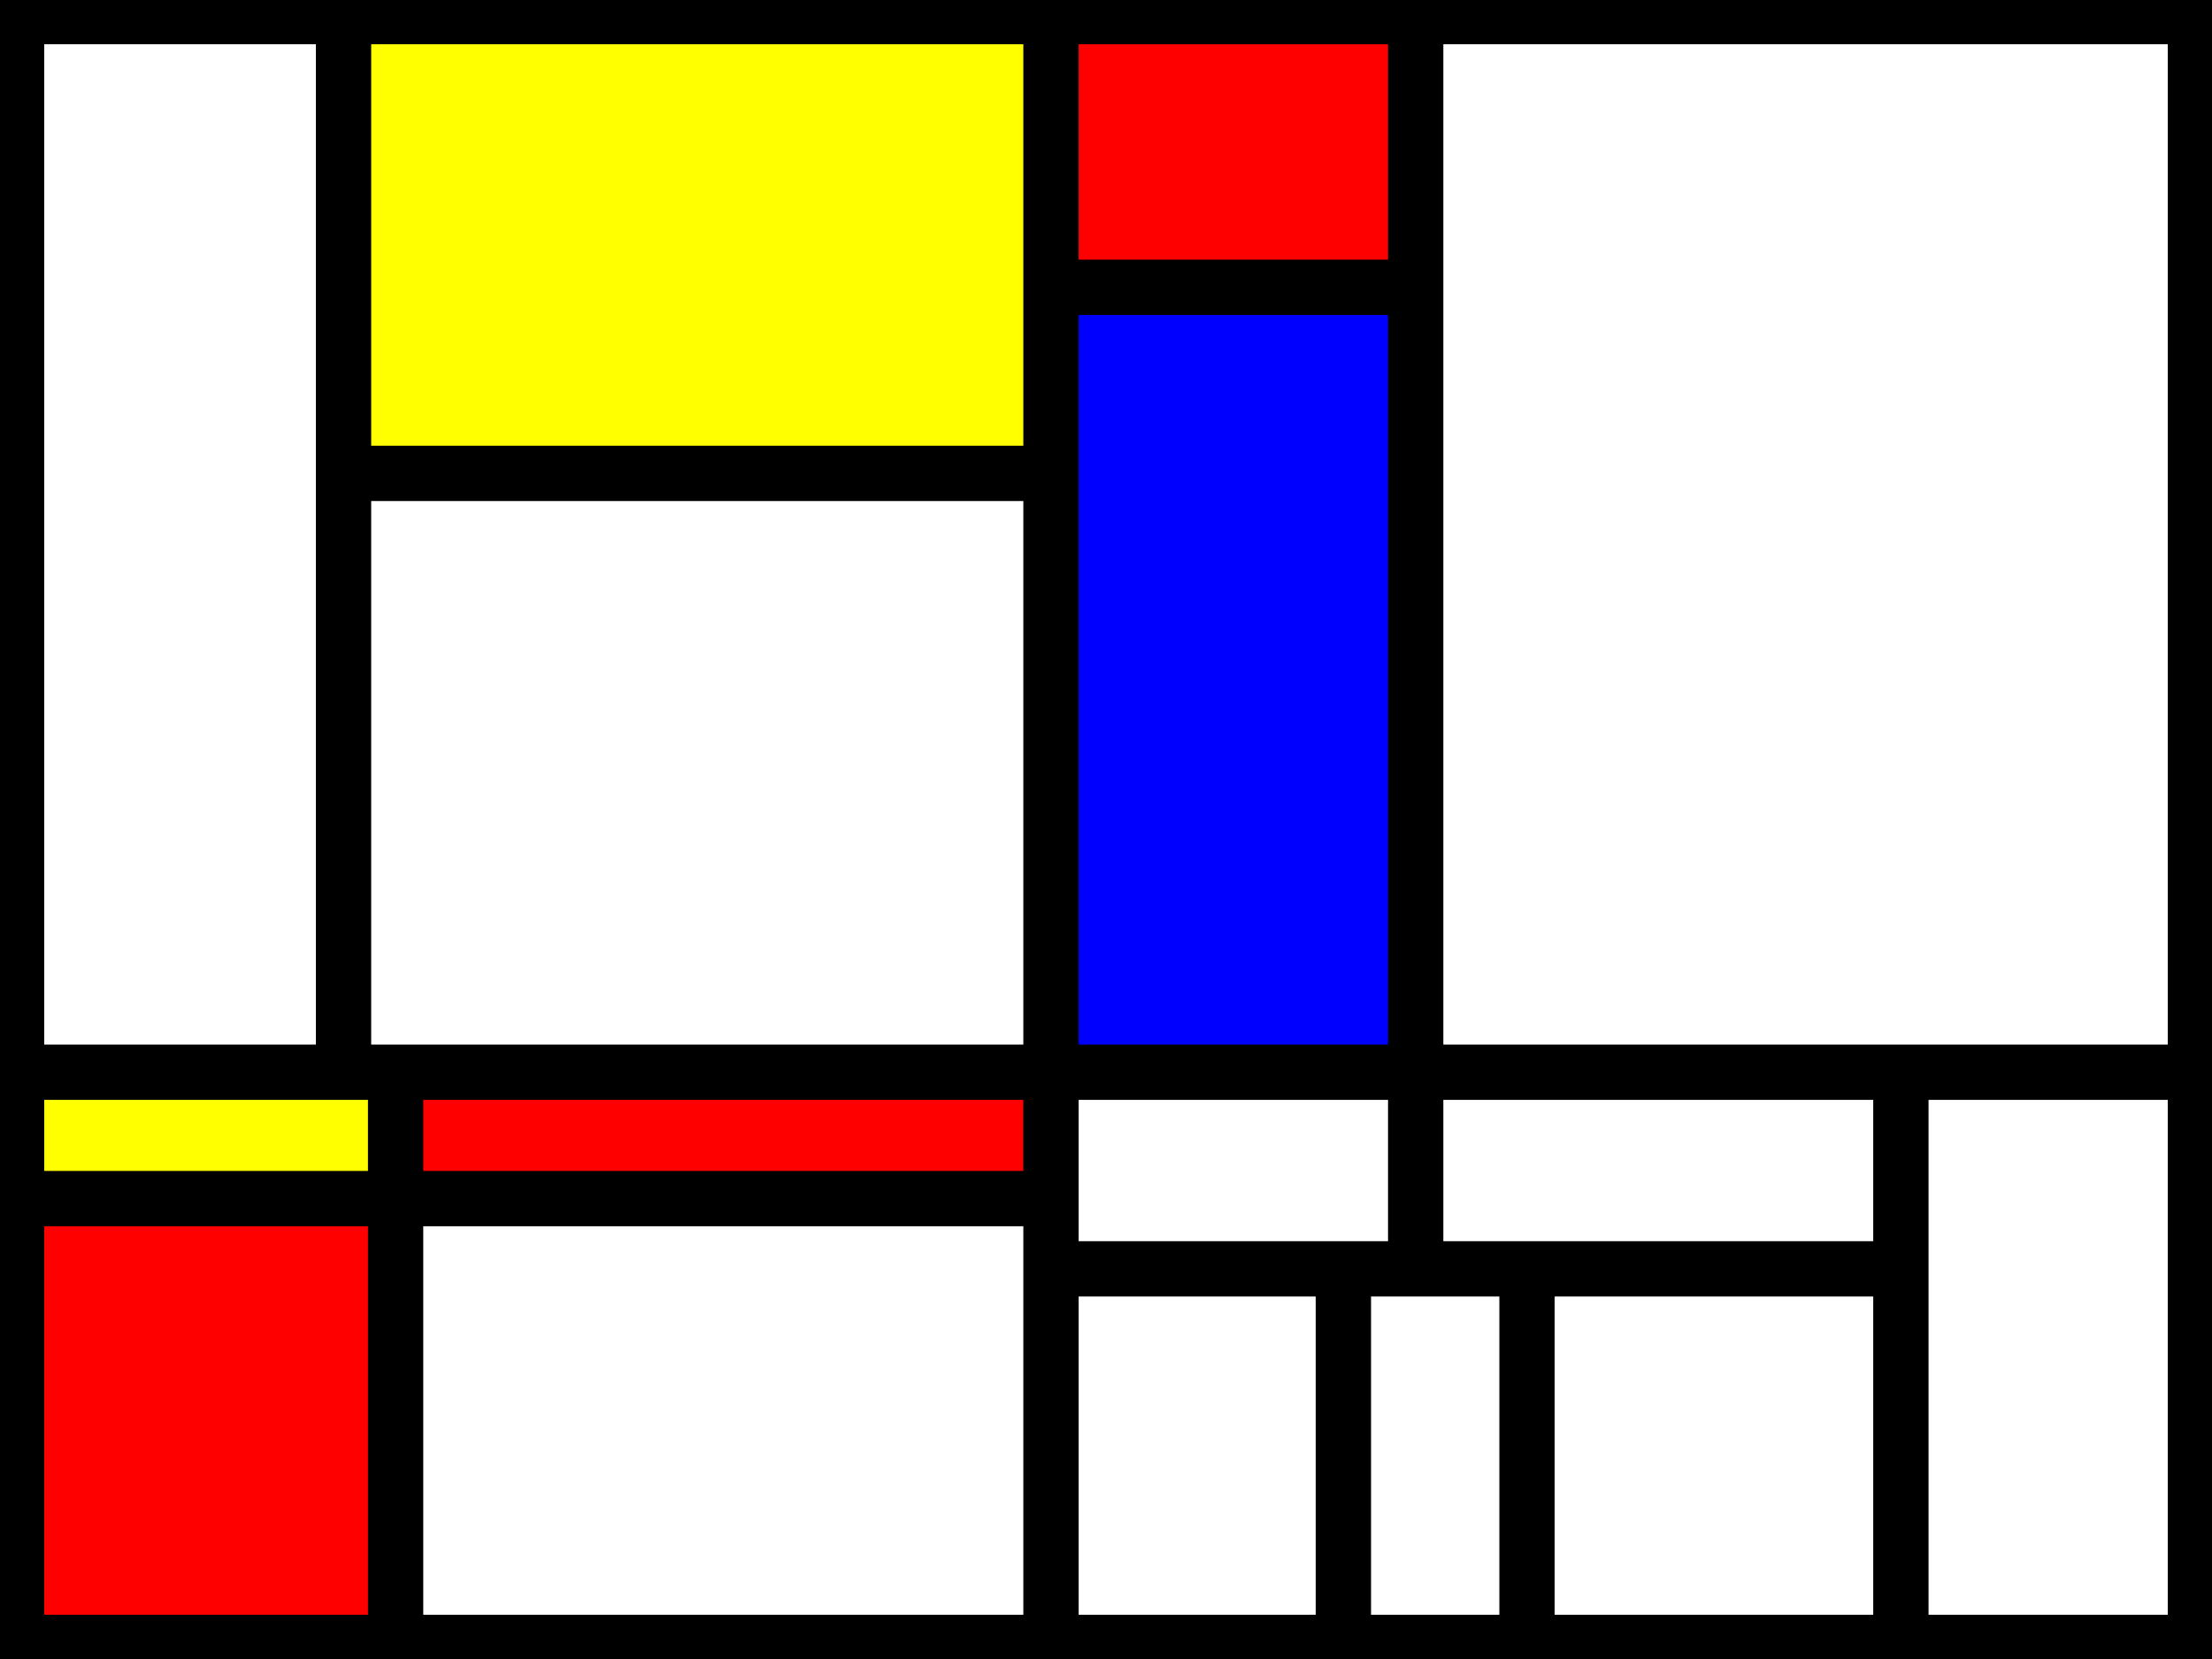
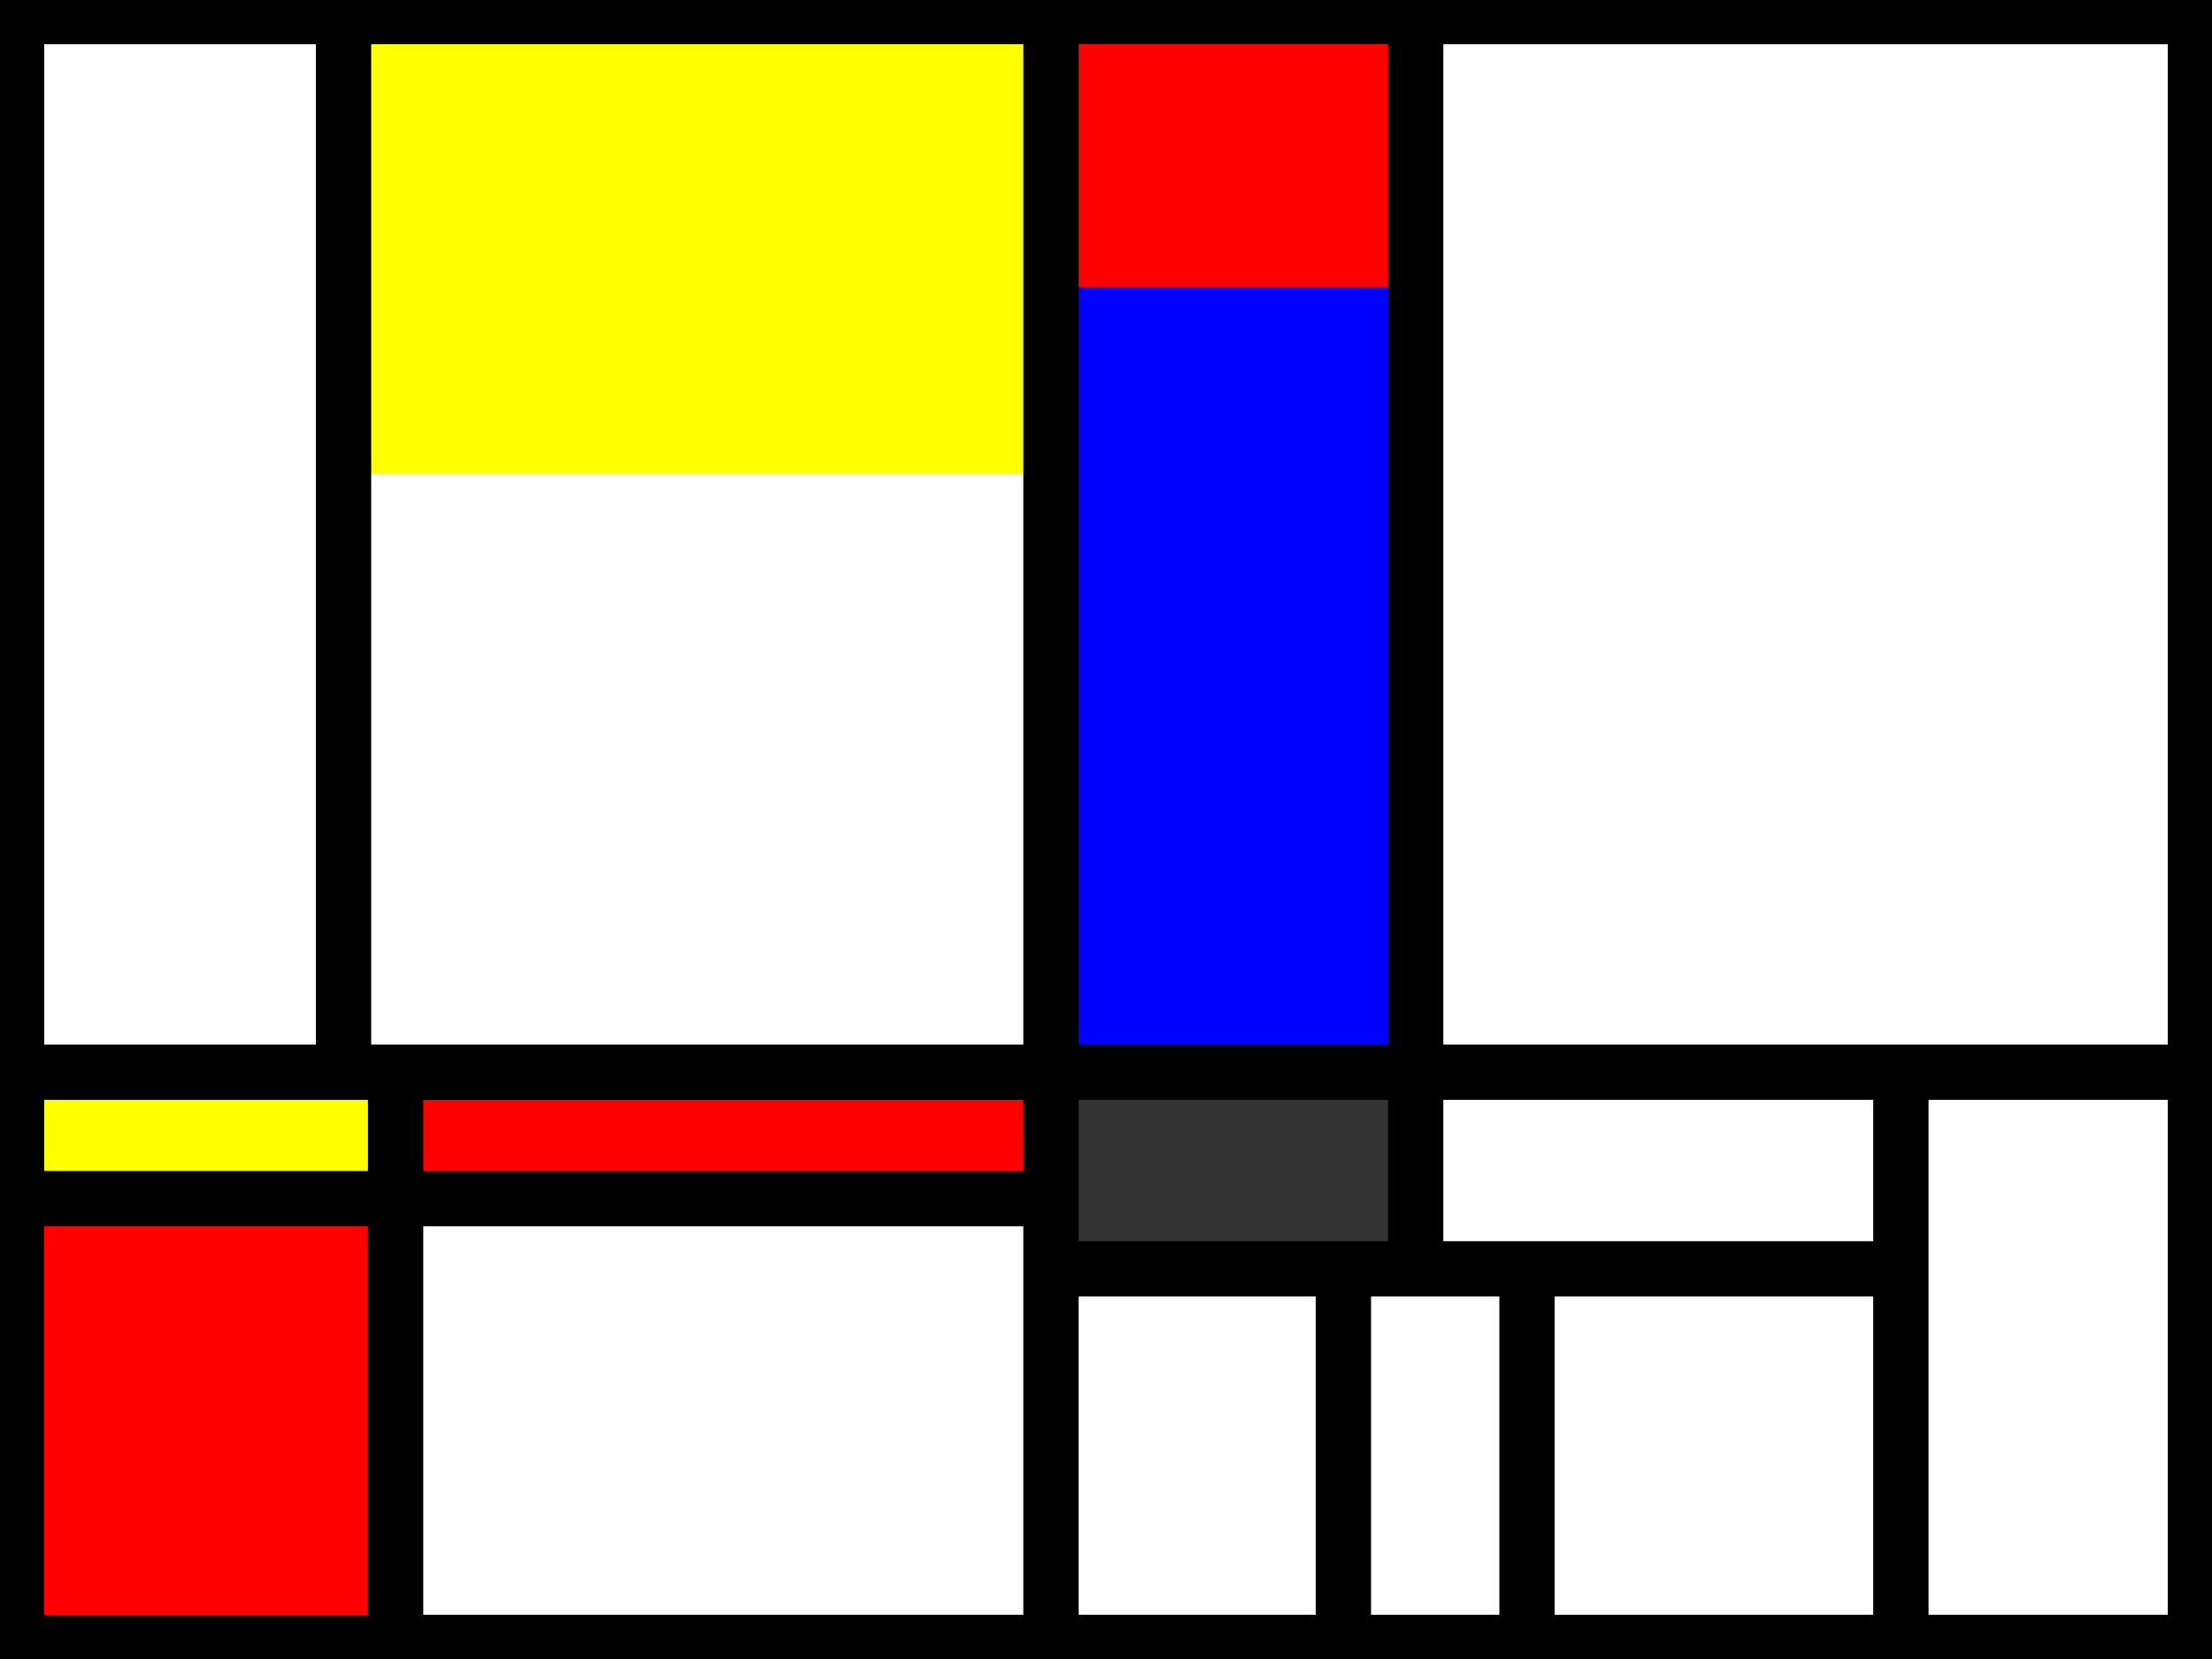
<svg xmlns="http://www.w3.org/2000/svg" width="200" height="150">
  <rect width="100%" height="100%" fill="#333333" stroke="none" />
  <defs>
    <style type="text/css">line {stroke: #000;stroke-width: 5px;fill: none;}</style>
  </defs>
  <path d="M0.0,96.946 L0.0,96.946 L31.061,96.946 L31.061,0.0 L0.0,0.0" style="fill: white" />
  <path d="M138.065,114.724 L138.065,114.724 L121.463,114.724 L121.463,150.0 L138.065,150.0" style="fill: white" />
  <path d="M95.026,108.372 L95.026,108.372 L95.026,96.946 L35.769,96.946 L35.769,108.372" style="fill: red" />
  <path d="M128,0.0 L128,0.0 L128,96.946 L200.0,96.946 L200.0,0.0" style="fill: white" />
  <path d="M171.869,150.0 L171.869,150.0 L171.869,114.724 L138.065,114.724 L138.065,150.0" style="fill: white" />
-   <path d="M35.769,108.372 L35.769,108.372 L35.769,96.946 L0.0,96.946 L0.0,108.372" style="fill: yellow" />
-   <path d="M128,114.724 L128,114.724 L128,96.946 L95.026,96.946 L95.026,114.724" style="fill: white" />
+   <path d="M35.769,108.372 L35.769,96.946 L0.0,96.946 L0.0,108.372" style="fill: yellow" />
  <path d="M95.026,108.372 L95.026,108.372 L35.769,108.372 L35.769,150.0 L95.026,150.0" style="fill: white" />
  <path d="M171.869,96.946 L171.869,96.946 L171.869,150.0 L200.0,150.0 L200.0,96.946" style="fill: white" />
  <path d="M171.869,114.724 L171.869,114.724 L171.869,96.946 L128,96.946 L128,114.724" style="fill: white" />
  <path d="M95.026,25.978 L95.026,25.978 L128,25.978 L128,0.0 L95.026,0.0" style="fill: red" />
  <path d="M95.026,42.802 L95.026,42.802 L31.061,42.802 L31.061,96.946 L95.026,96.946" style="fill: white" />
  <path d="M95.026,96.946 L95.026,96.946 L128,96.946 L128,25.978 L95.026,25.978" style="fill: blue" />
  <path d="M95.026,0.0 L95.026,0.0 L31.061,0.0 L31.061,42.802 L95.026,42.802" style="fill: yellow" />
  <path d="M95.026,114.724 L95.026,114.724 L95.026,150.0 L121.463,150.0 L121.463,114.724" style="fill: white" />
  <path d="M0.0,108.372 L0.0,108.372 L0.0,150.0 L35.769,150.0 L35.769,108.372" style="fill: red" />
  <line x1="95.026" y1="150.0" x2="95.026" y2="0.0" />
  <line x1="0.0" y1="108.372" x2="95.026" y2="108.372" />
  <line x1="200.0" y1="96.946" x2="0.0" y2="96.946" />
  <line x1="171.869" y1="96.946" x2="171.869" y2="150.0" />
  <line x1="171.869" y1="114.724" x2="95.026" y2="114.724" />
  <line x1="35.769" y1="150.0" x2="35.769" y2="96.946" />
  <line x1="138.065" y1="114.724" x2="138.065" y2="150.0" />
  <line x1="128" y1="114.724" x2="128" y2="0.0" />
  <line x1="31.061" y1="0.0" x2="31.061" y2="96.946" />
  <line x1="121.463" y1="114.724" x2="121.463" y2="150.0" />
-   <line x1="128" y1="25.978" x2="95.026" y2="25.978" />
-   <line x1="31.061" y1="42.802" x2="95.026" y2="42.802" />
  <g fill="none" stroke="black">
    <path stroke-width="8" d="M0,0l200,0l0,150l-200,0,l0,-150" />
  </g>
</svg>